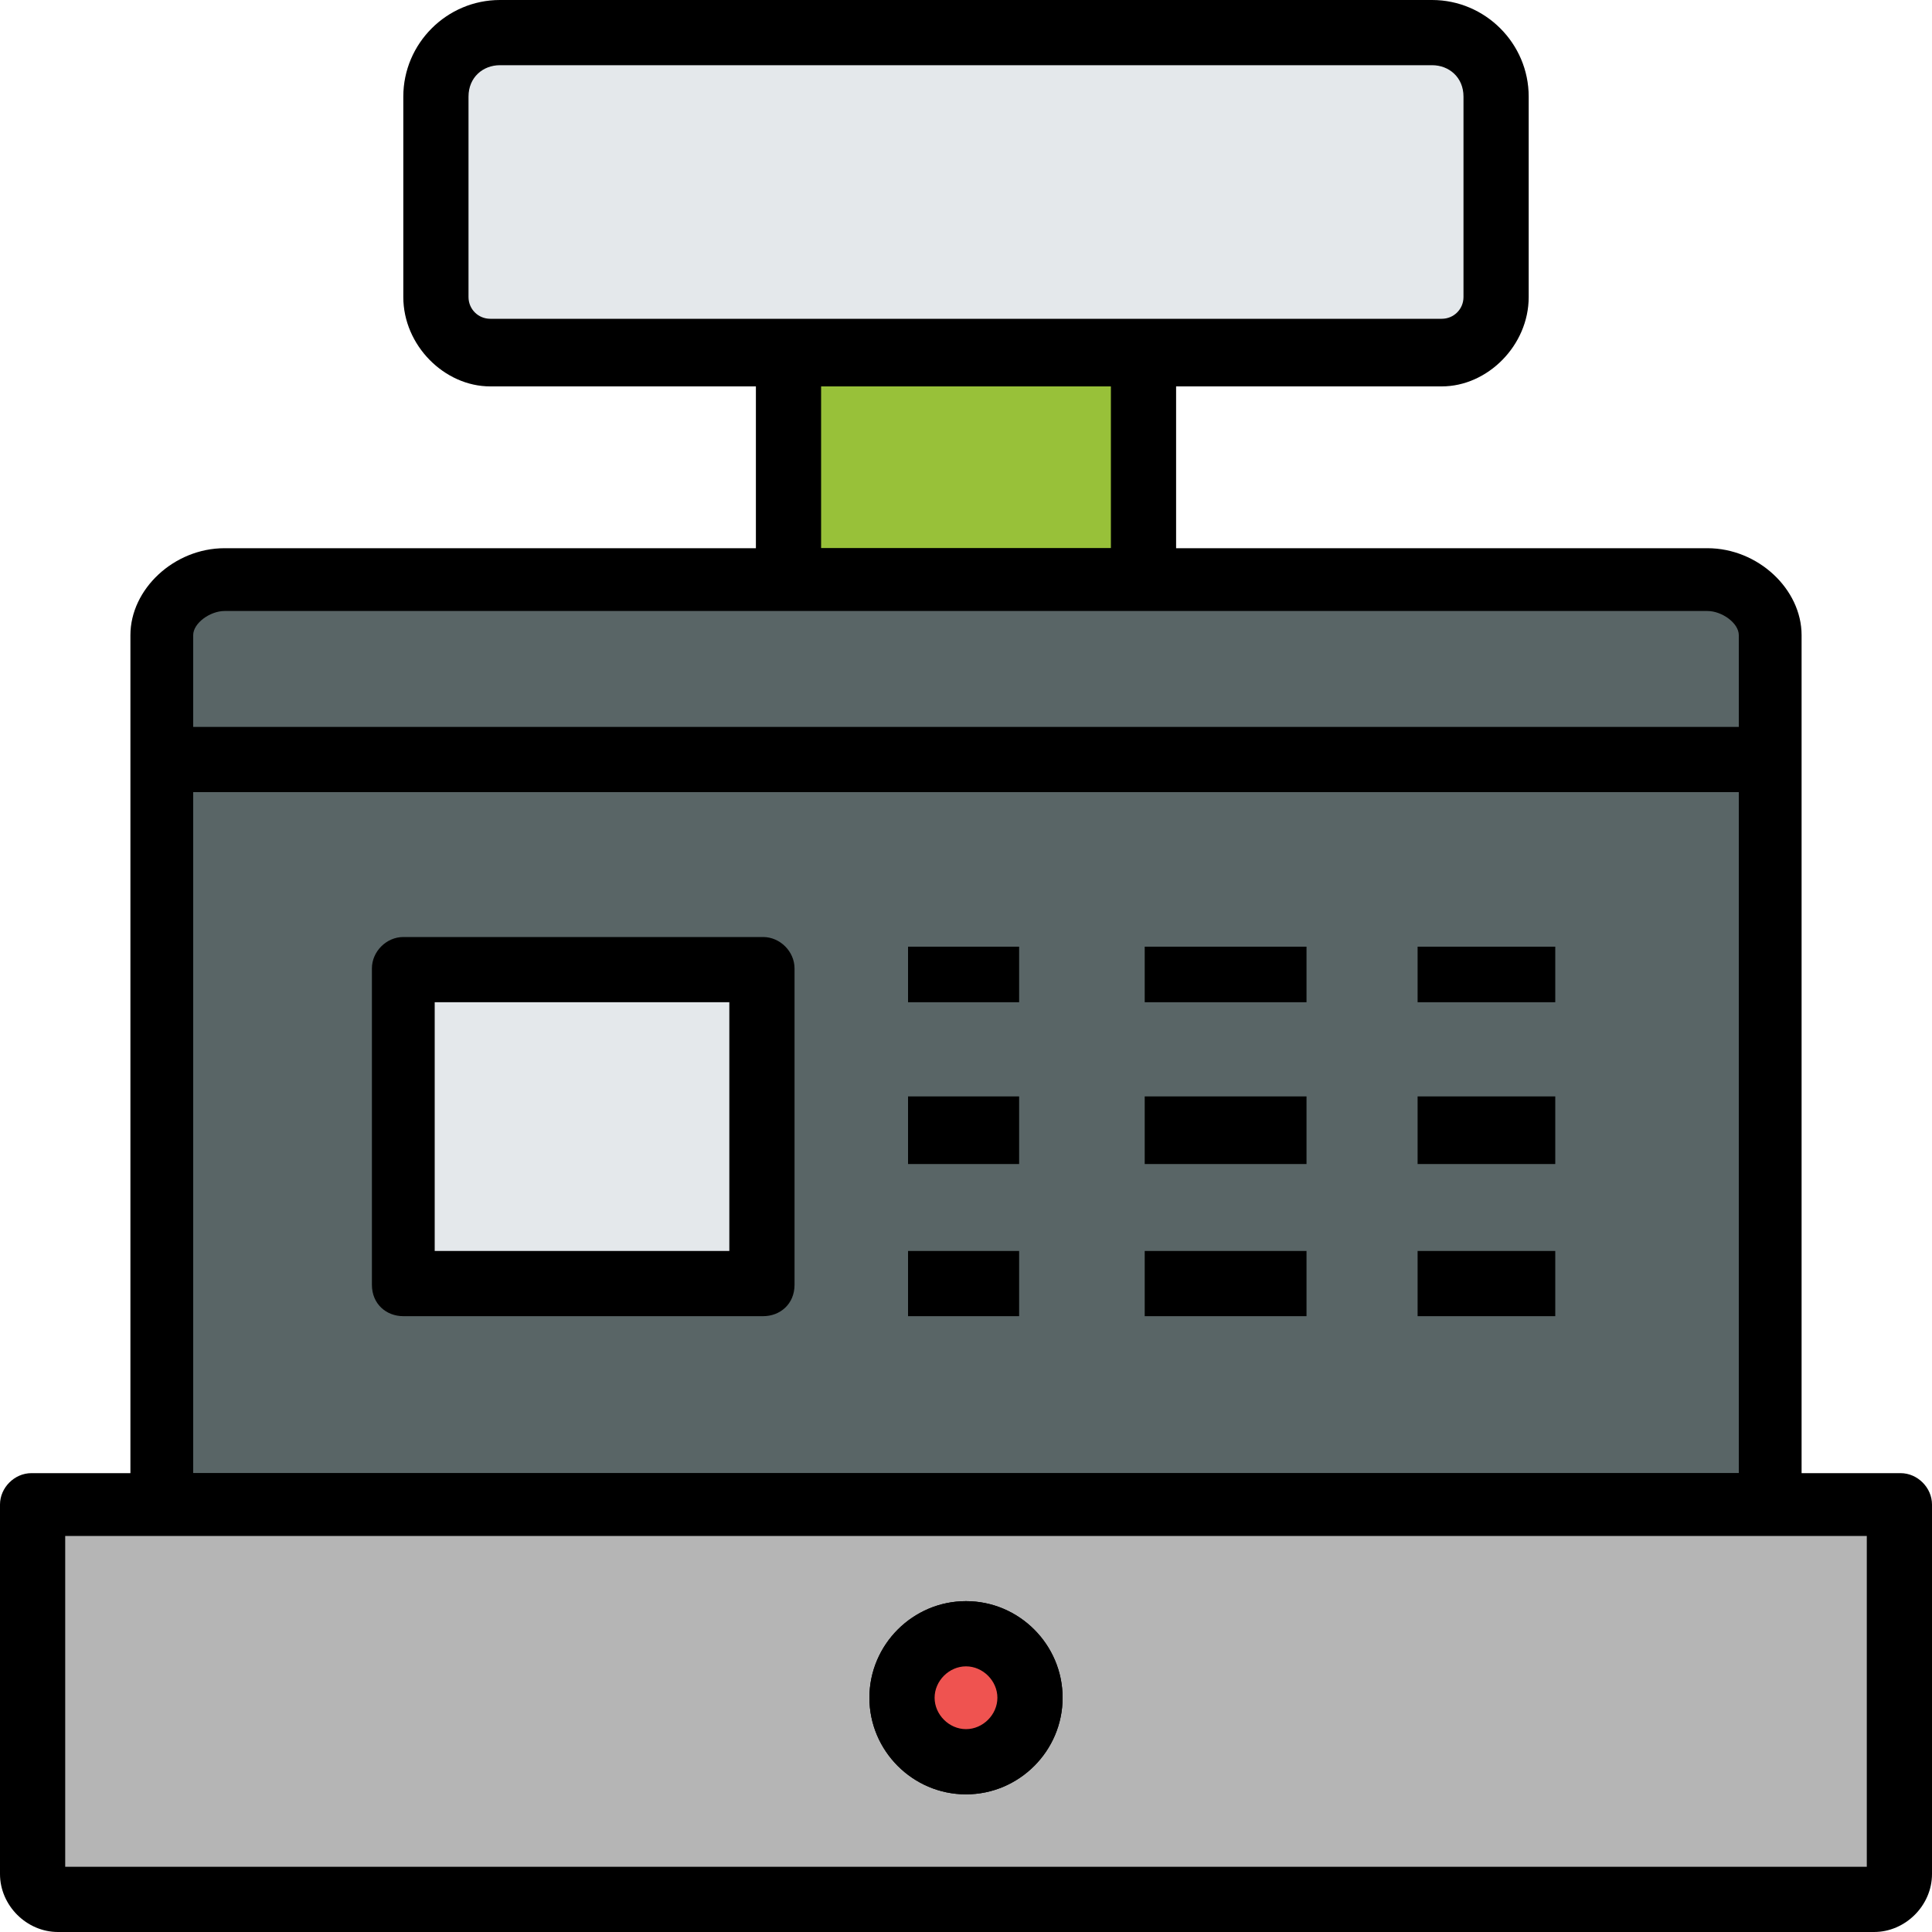
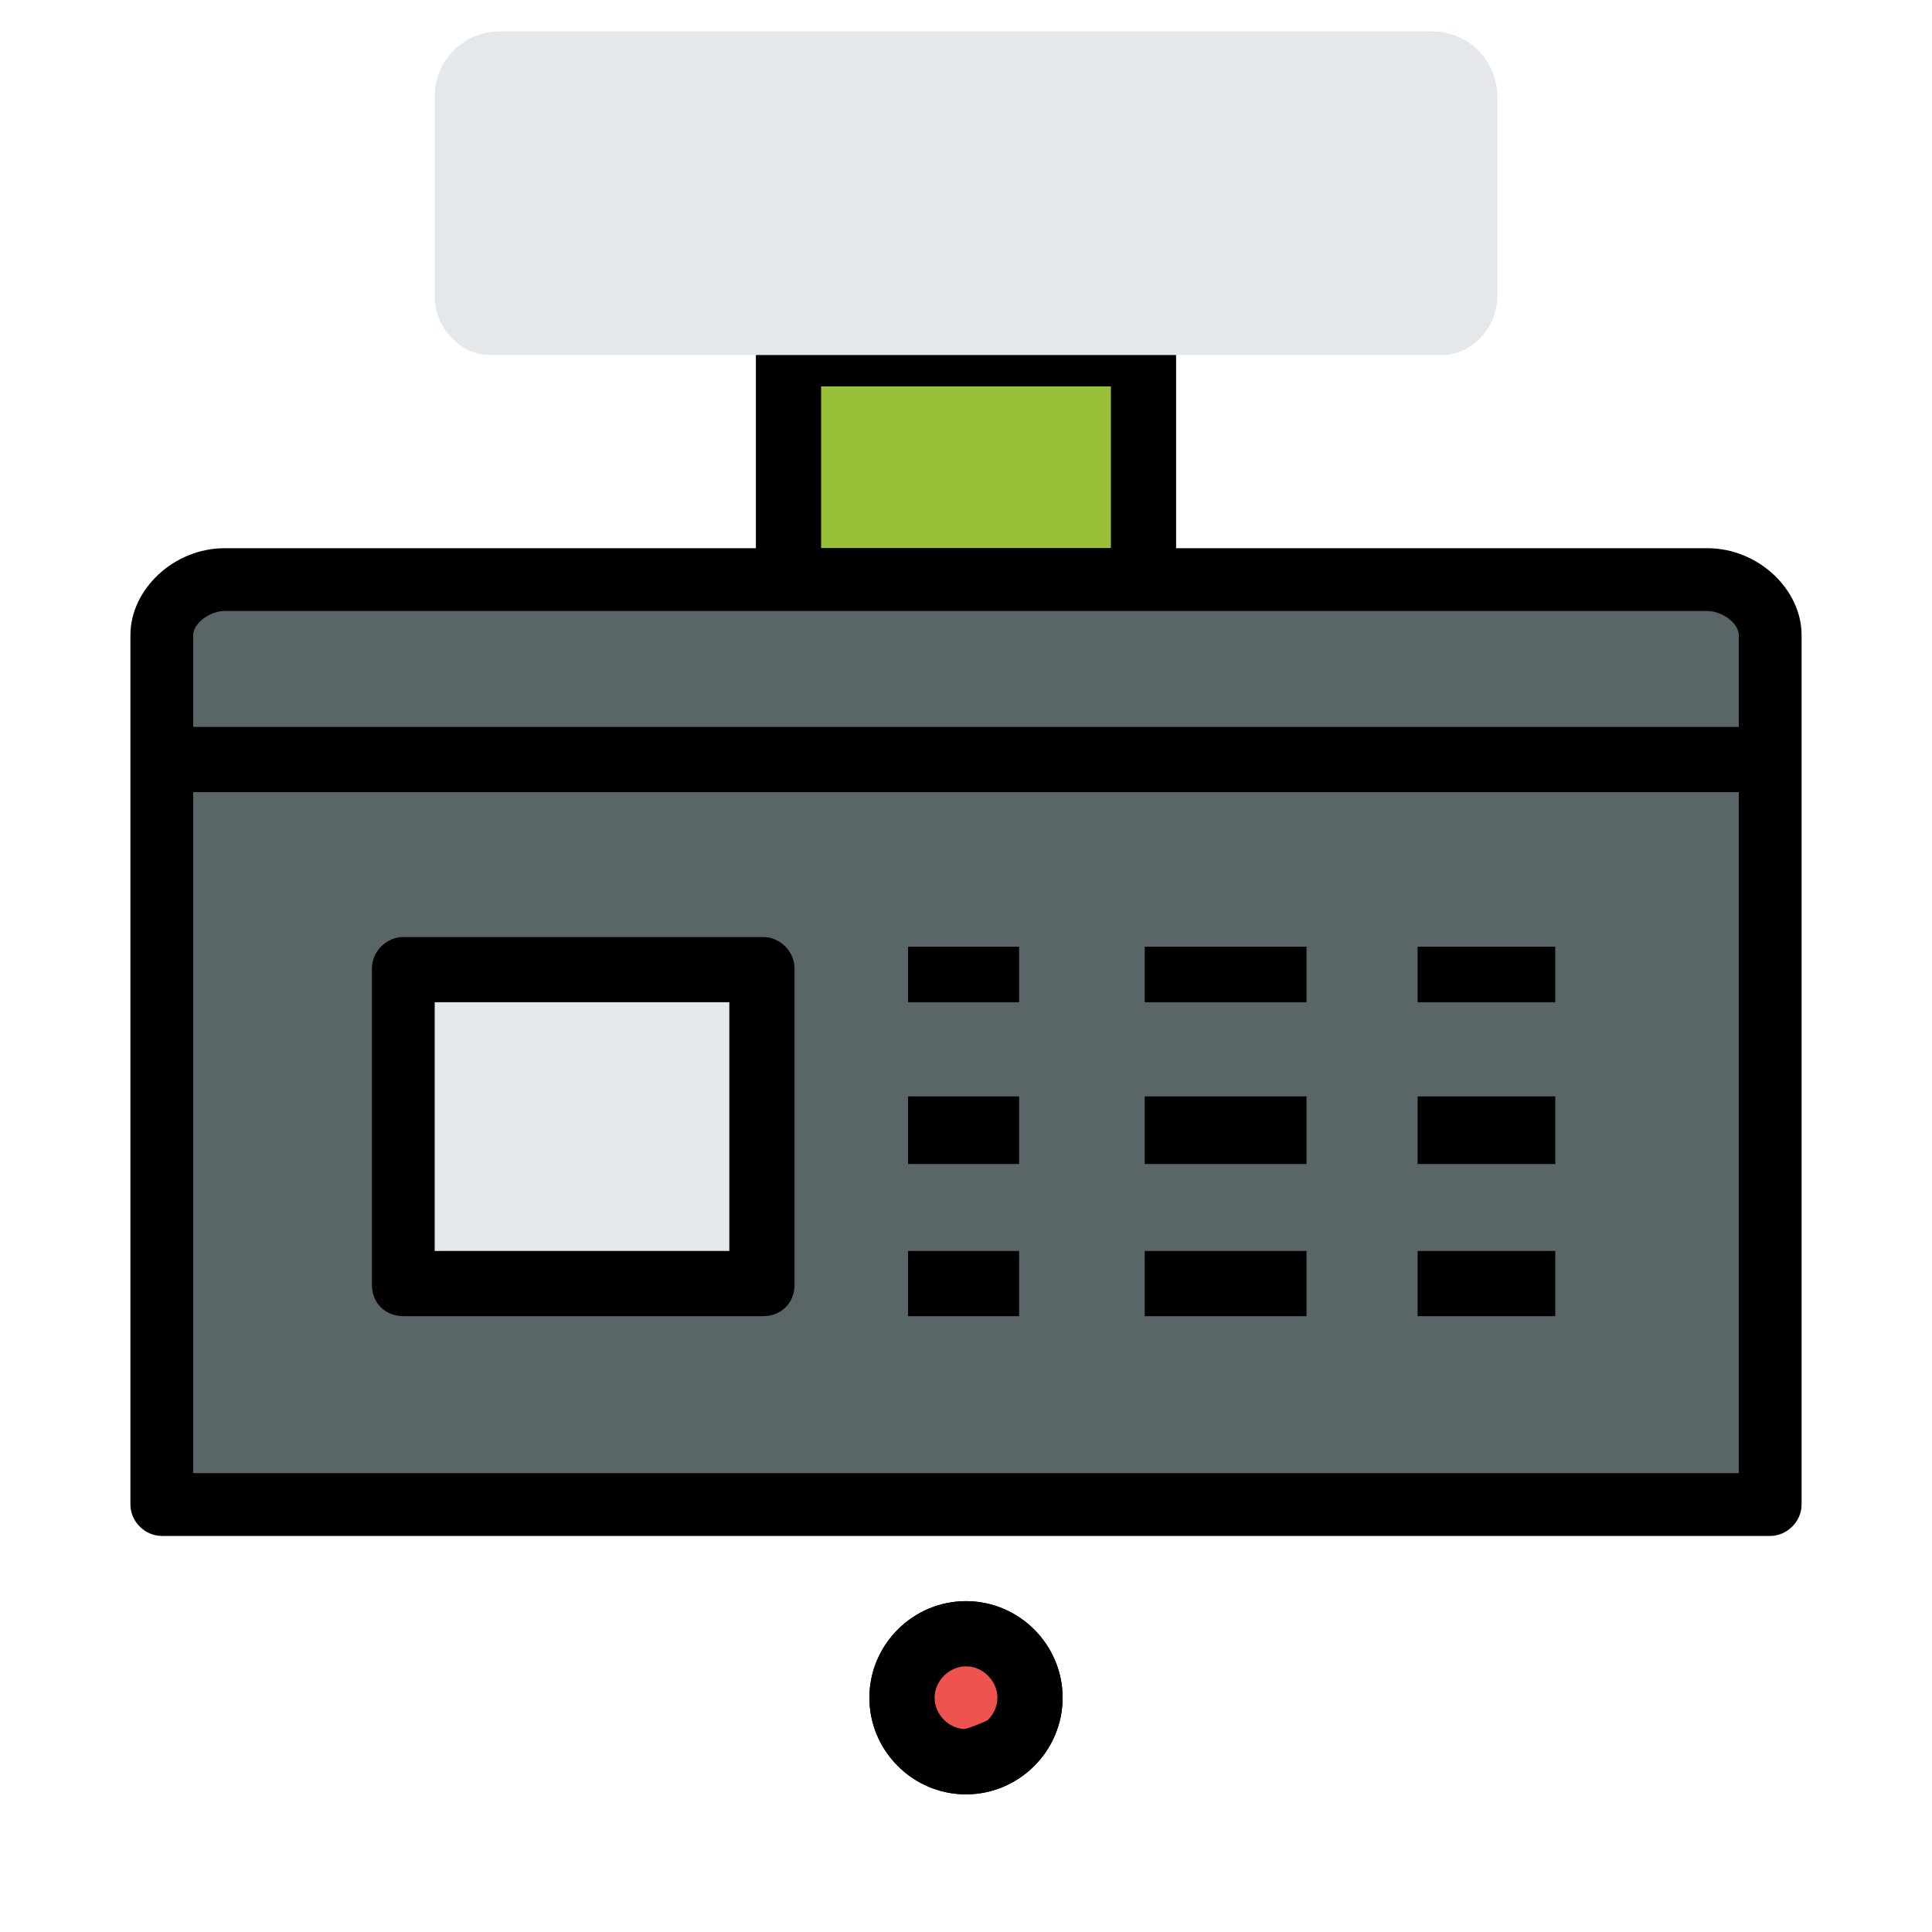
<svg xmlns="http://www.w3.org/2000/svg" width="800pt" height="800pt" viewBox="0 0 800 800" version="1.1">
  <defs />
  <path fill-rule="evenodd" fill="#98c139" d="M327,147 L473,147 L473,240 L327,240 Z" />
  <path fill-rule="evenodd" fill="#000000" d="M473,253 L327,253 C319,253 313,247 313,240 L313,147 C313,139 319,133 327,133 L473,133 C481,133 487,139 487,147 L487,240 C487,247 481,253 473,253 M340,227 L460,227 L460,160 L340,160 Z" />
  <path fill-rule="evenodd" fill="#596566" d="M733,623 L733,263 C733,251 721,240 707,240 L93,240 C79,240 67,251 67,263 L67,623" />
  <path fill-rule="evenodd" fill="#000000" d="M733,636 L67,636 C60,636 54,630 54,623 L54,263 C54,244 72,227 93,227 L707,227 C728,227 746,244 746,263 L746,623 C746,630 740,636 733,636 M80,610 L720,610 L720,263 C720,258 713,253 707,253 L93,253 C87,253 80,258 80,263 Z" />
-   <path fill-rule="evenodd" fill="#b5b5b5" d="M787,623 L787,776 C787,782 782,787 776,787 L24,787 C18,787 13,782 13,776 L13,623 C13,618 18,623 24,623 Z" />
-   <path fill-rule="evenodd" fill="#000000" d="M776,800 L24,800 C11,800 0,789 0,776 L0,623 C0,616 6,610 13,610 L787,610 C794,610 800,616 800,623 L800,776 C800,789 789,800 776,800 M27,773 L773,773 L773,636 L27,636 Z" />
  <path fill-rule="evenodd" fill="#e4e8eb" d="M167,401 L316,401 L316,532 L167,532 Z" />
  <path fill-rule="evenodd" fill="#000000" d="M316,545 L167,545 C160,545 154,540 154,532 L154,401 C154,394 160,388 167,388 L316,388 C323,388 329,394 329,401 L329,532 C329,540 323,545 316,545 M180,518 L302,518 L302,415 L180,415 Z" />
  <path fill-rule="evenodd" fill="#000000" d="M376,415 L422,415 L422,392 L376,392 Z" />
  <path fill-rule="evenodd" fill="#000000" d="M474,415 L541,415 L541,392 L474,392 Z" />
  <path fill-rule="evenodd" fill="#000000" d="M587,415 L644,415 L644,392 L587,392 Z" />
  <path fill-rule="evenodd" fill="#000000" d="M376,482 L422,482 L422,454 L376,454 Z" />
  <path fill-rule="evenodd" fill="#000000" d="M474,482 L541,482 L541,454 L474,454 Z" />
  <path fill-rule="evenodd" fill="#000000" d="M587,482 L644,482 L644,454 L587,454 Z" />
  <path fill-rule="evenodd" fill="#000000" d="M376,545 L422,545 L422,518 L376,518 Z" />
  <path fill-rule="evenodd" fill="#000000" d="M474,545 L541,545 L541,518 L474,518 Z" />
  <path fill-rule="evenodd" fill="#000000" d="M587,545 L644,545 L644,518 L587,518 Z" />
  <path fill-rule="evenodd" fill="#e4e8eb" d="M620,40 L620,123 C620,135 610,147 597,147 L203,147 C190,147 180,135 180,123 L180,40 C180,25 192,13 207,13 L593,13 C608,13 620,25 620,40" />
-   <path fill-rule="evenodd" fill="#000000" d="M597,160 L203,160 C184,160 167,143 167,123 L167,40 C167,18 185,0 207,0 L593,0 C615,0 633,18 633,40 L633,123 C633,143 616,160 597,160 M207,27 C200,27 194,32 194,40 L194,123 C194,128 198,132 203,132 L597,132 C602,132 606,128 606,123 L606,40 C606,32 600,27 593,27 Z" />
  <path fill-rule="evenodd" fill="#000000" d="M67,301 L733,301 L733,328 L67,328 Z" />
  <path fill-rule="evenodd" fill="#000000" d="M440,703 C440,725 422,743 400,743 C378,743 360,725 360,703 C360,681 378,663 400,663 C422,663 440,681 440,703 Z" />
-   <path fill-rule="evenodd" fill="#ef5350" d="M426,703 C426,717 414,728 400,728 C386,728 374,717 374,703 C374,689 386,677 400,677 C414,677 426,689 426,703 Z" />
+   <path fill-rule="evenodd" fill="#ef5350" d="M426,703 C386,728 374,717 374,703 C374,689 386,677 400,677 C414,677 426,689 426,703 Z" />
  <path fill-rule="evenodd" fill="#000000" d="M400,743 C378,743 360,725 360,703 C360,681 378,663 400,663 C422,663 440,681 440,703 C440,725 422,743 400,743 M400,690 C393,690 387,696 387,703 C387,710 393,716 400,716 C407,716 413,710 413,703 C413,696 407,690 400,690" />
</svg>